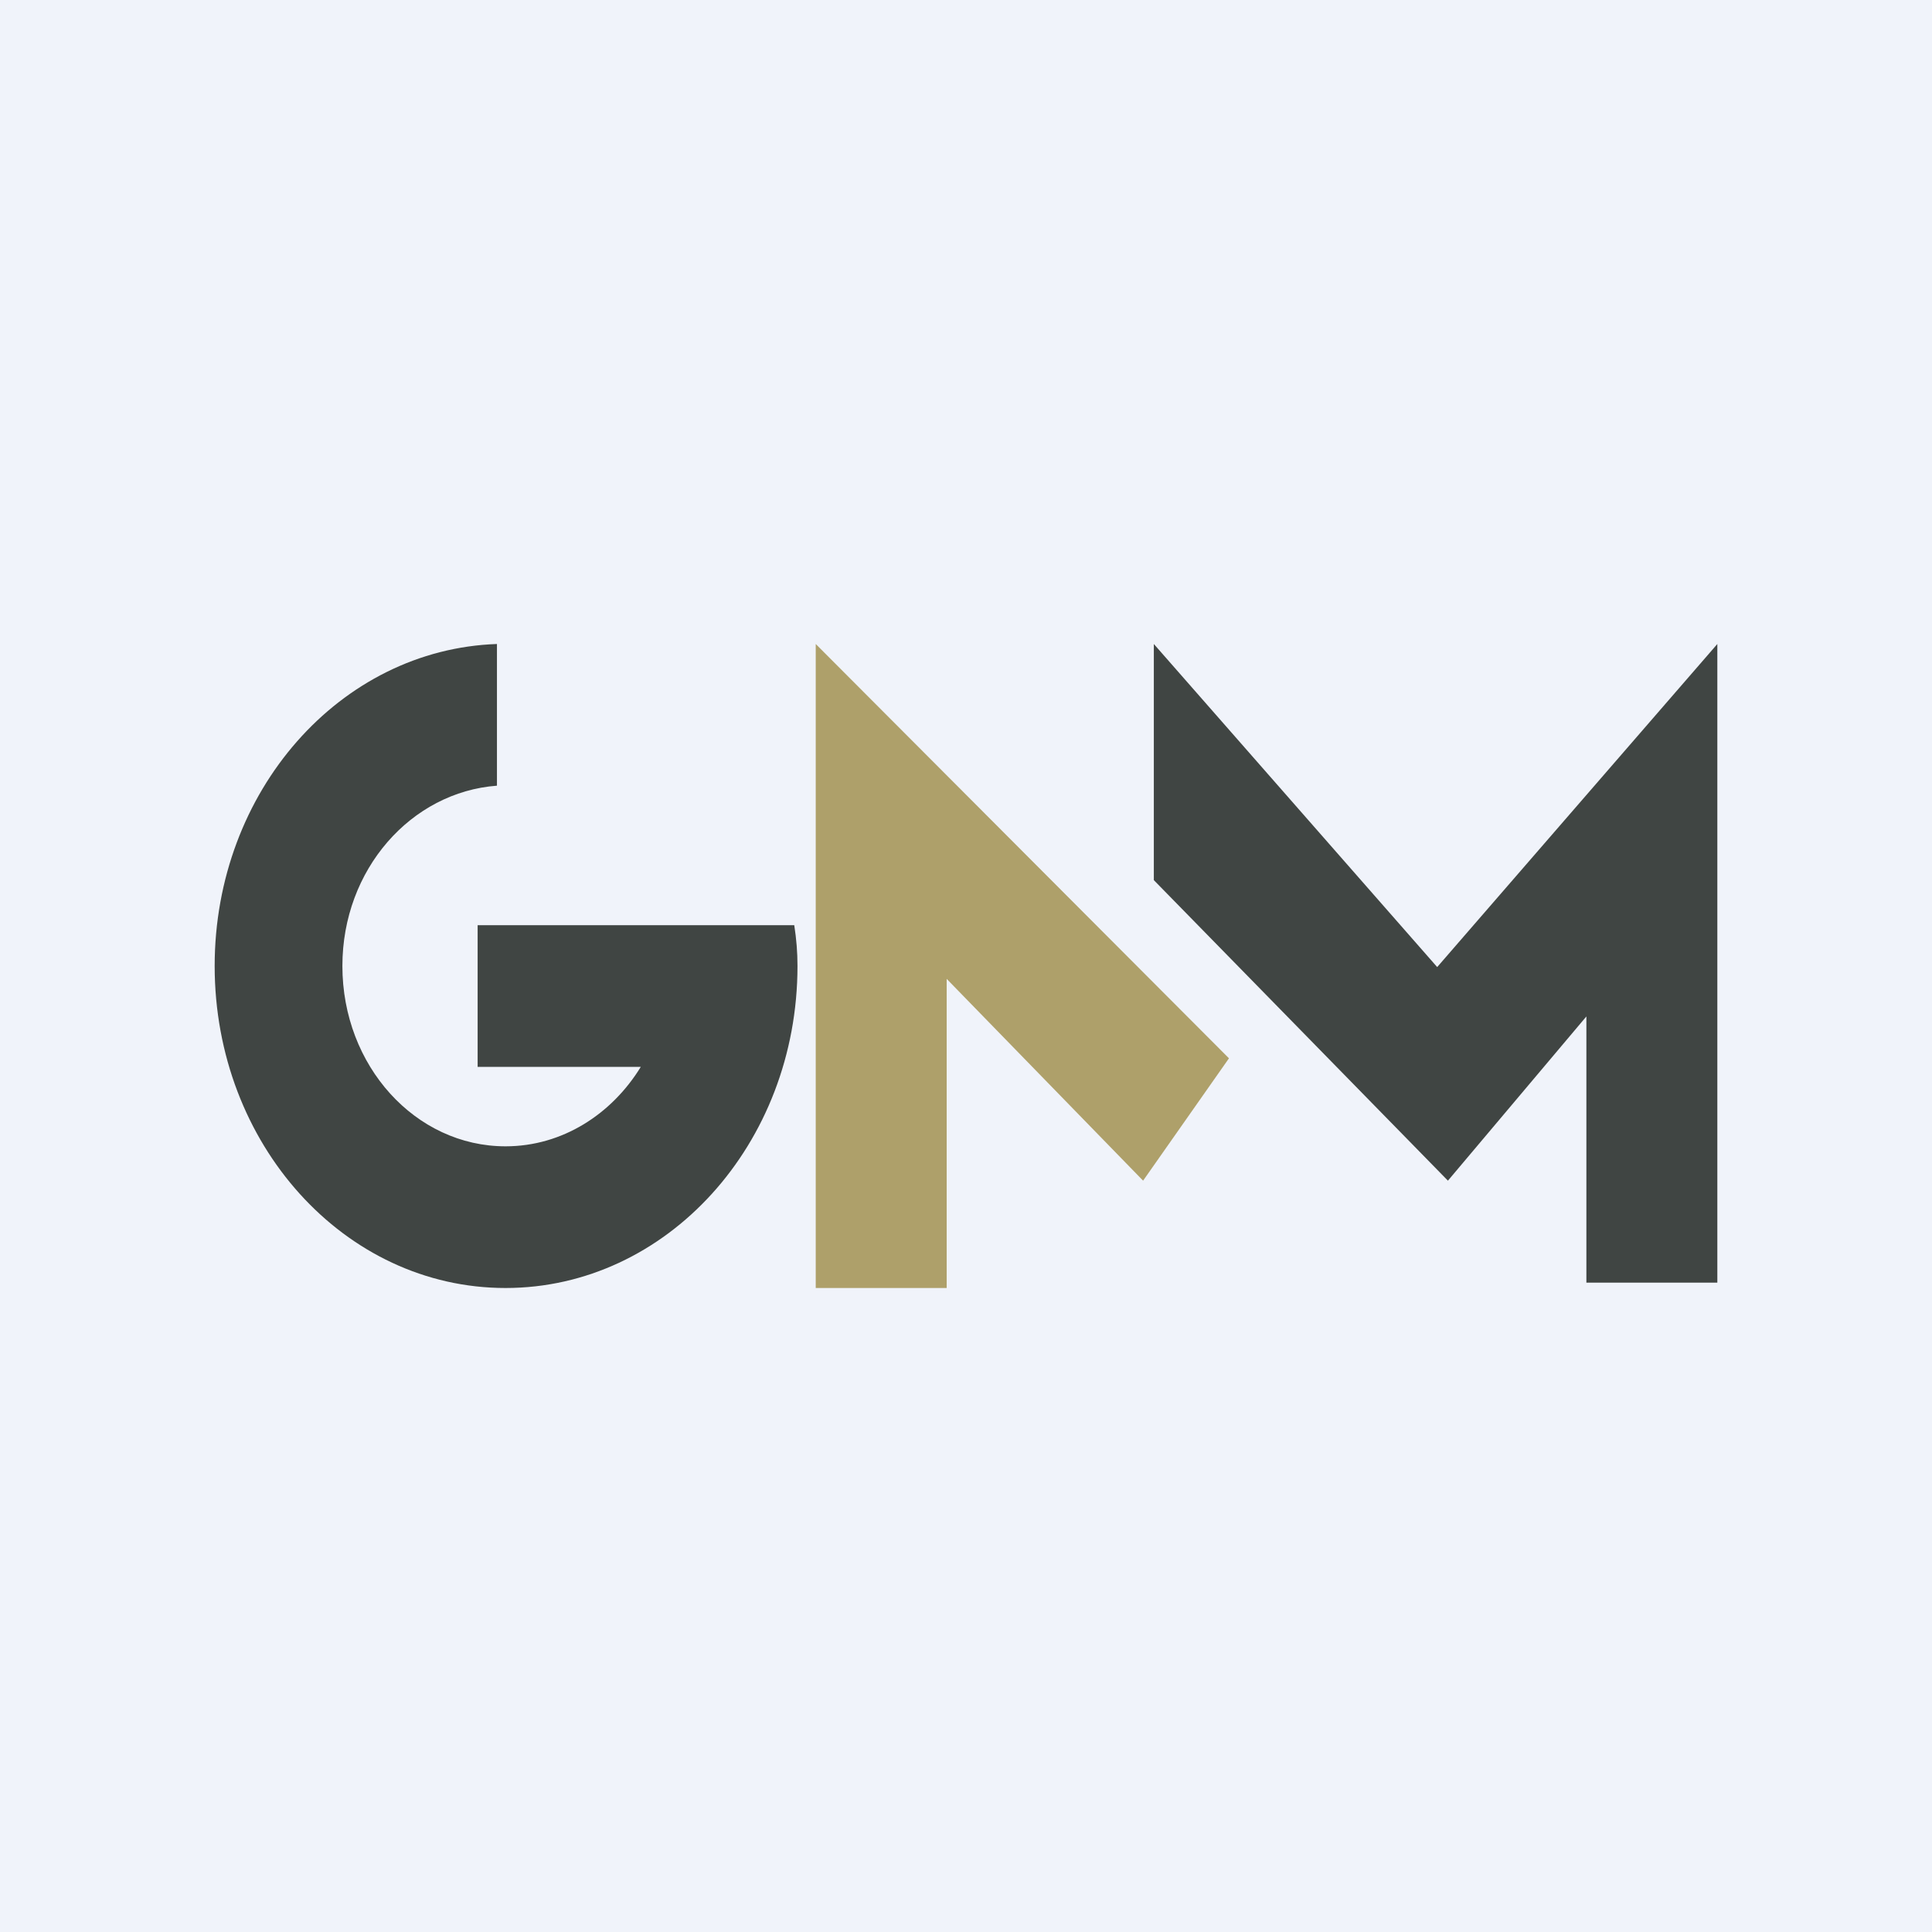
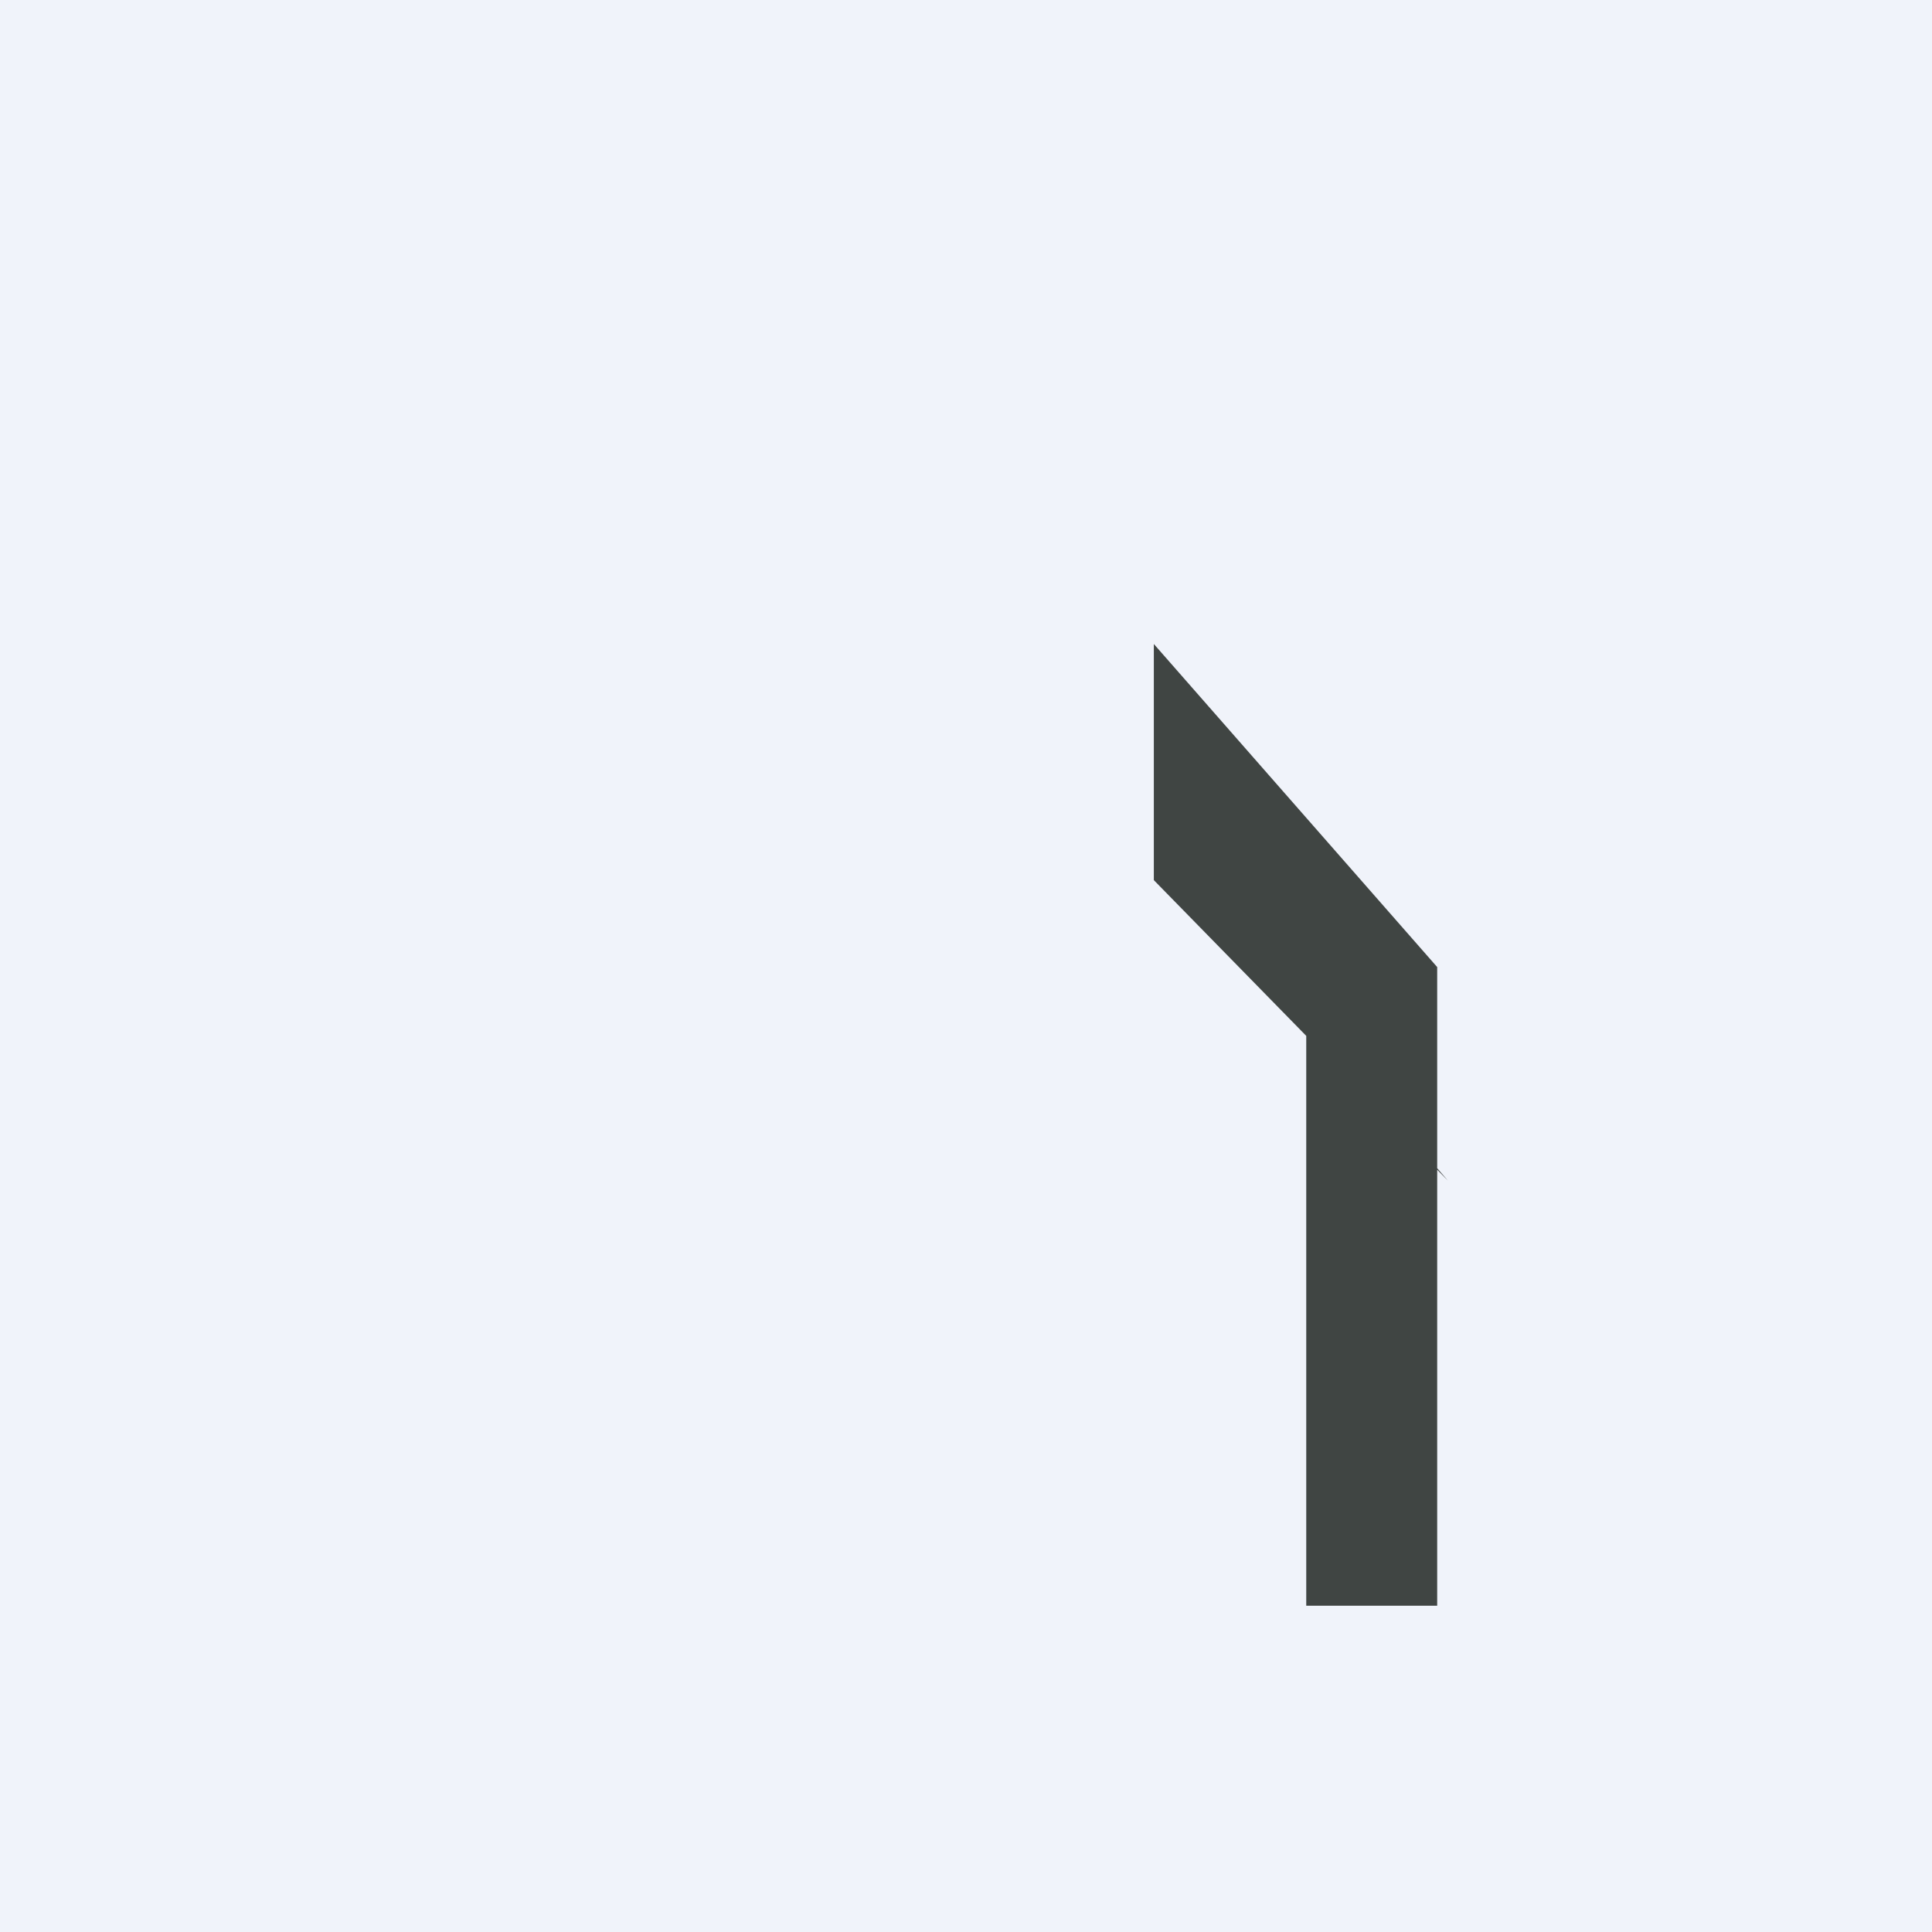
<svg xmlns="http://www.w3.org/2000/svg" width="18" height="18" viewBox="0 0 18 18">
  <path fill="#F0F3FA" d="M0 0h18v18H0z" />
-   <path d="M4.63 7.32c-.8.06-1.44.78-1.44 1.68 0 .93.68 1.68 1.52 1.68.53 0 .99-.3 1.26-.74H4.45V8.62H7.4c.02.13.03.25.03.38 0 1.66-1.22 3-2.72 3C3.21 12 2 10.66 2 9c0-1.63 1.17-2.95 2.63-3v1.32Z" fill="#404543" />
-   <path d="M7.6 6v6h1.22V9.12L10.65 11l.8-1.14L7.6 6Z" fill="#AEA06A" />
-   <path d="M10.75 8.22V6l2.64 3.01L16 6v5.95h-1.22V9.47L13.49 11l-2.74-2.8Z" fill="#404543" />
+   <path d="M10.75 8.22V6l2.64 3.01v5.95h-1.22V9.47L13.49 11l-2.74-2.8Z" fill="#404543" />
</svg>